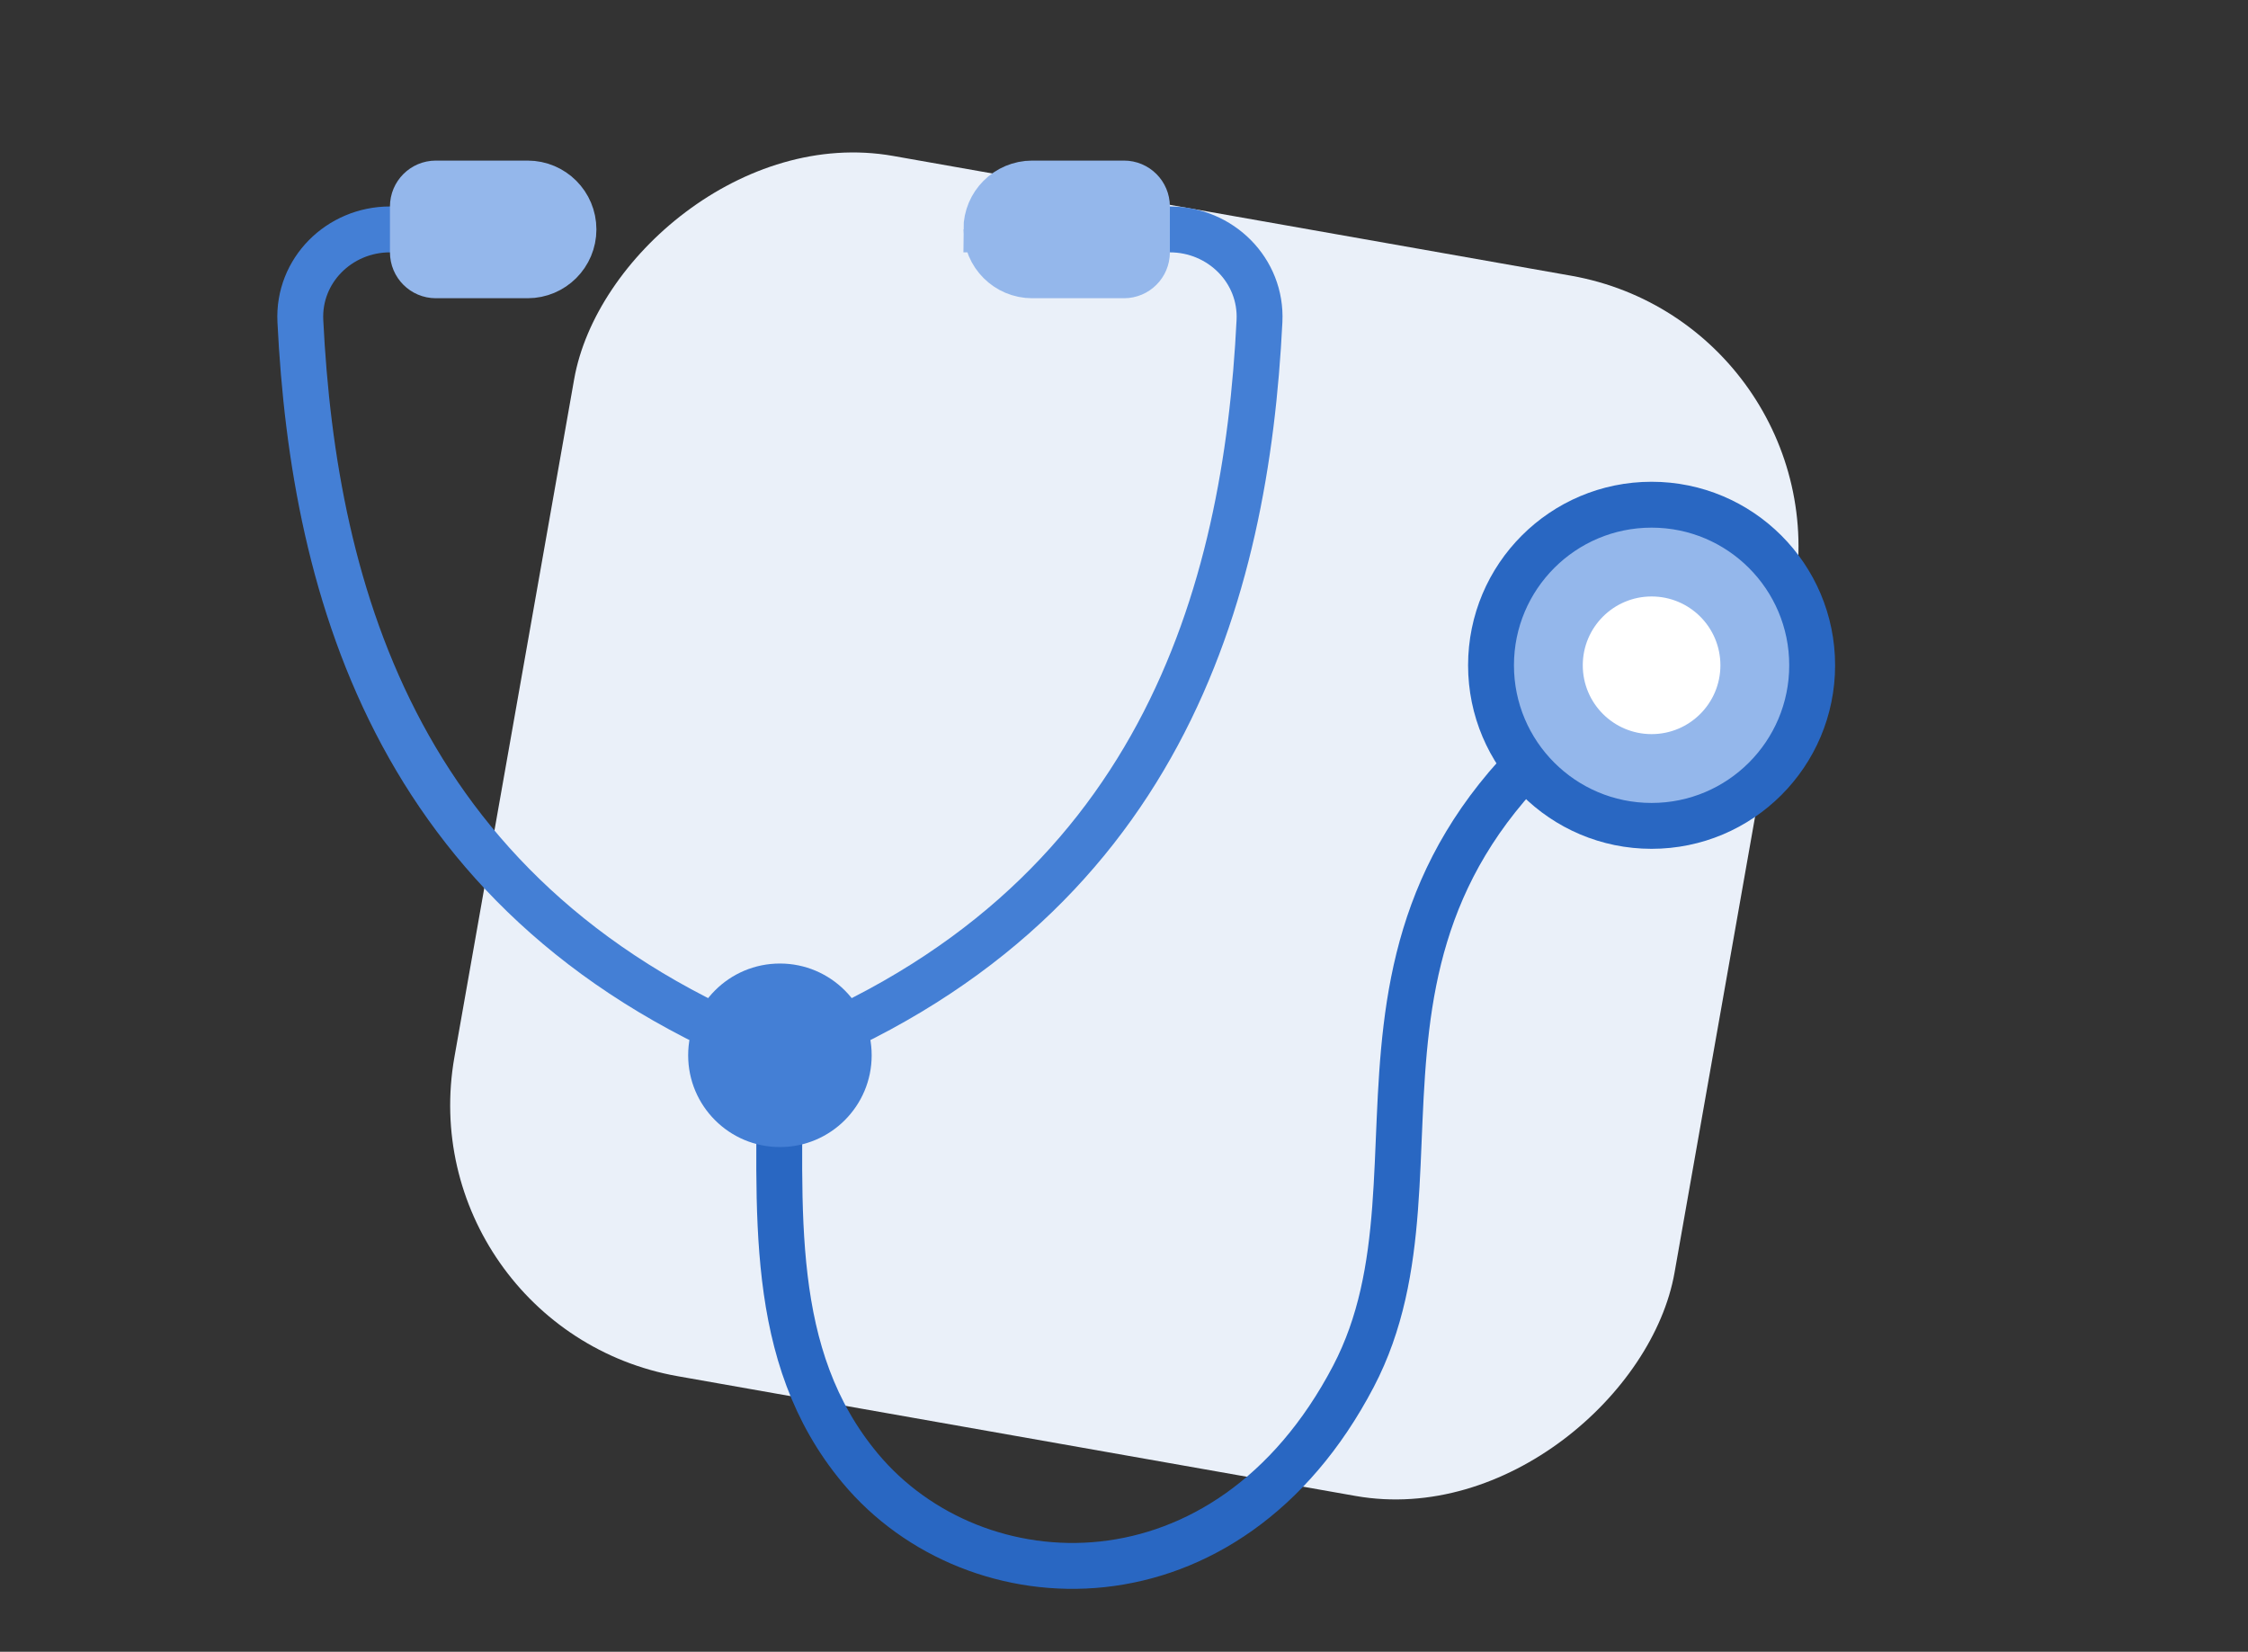
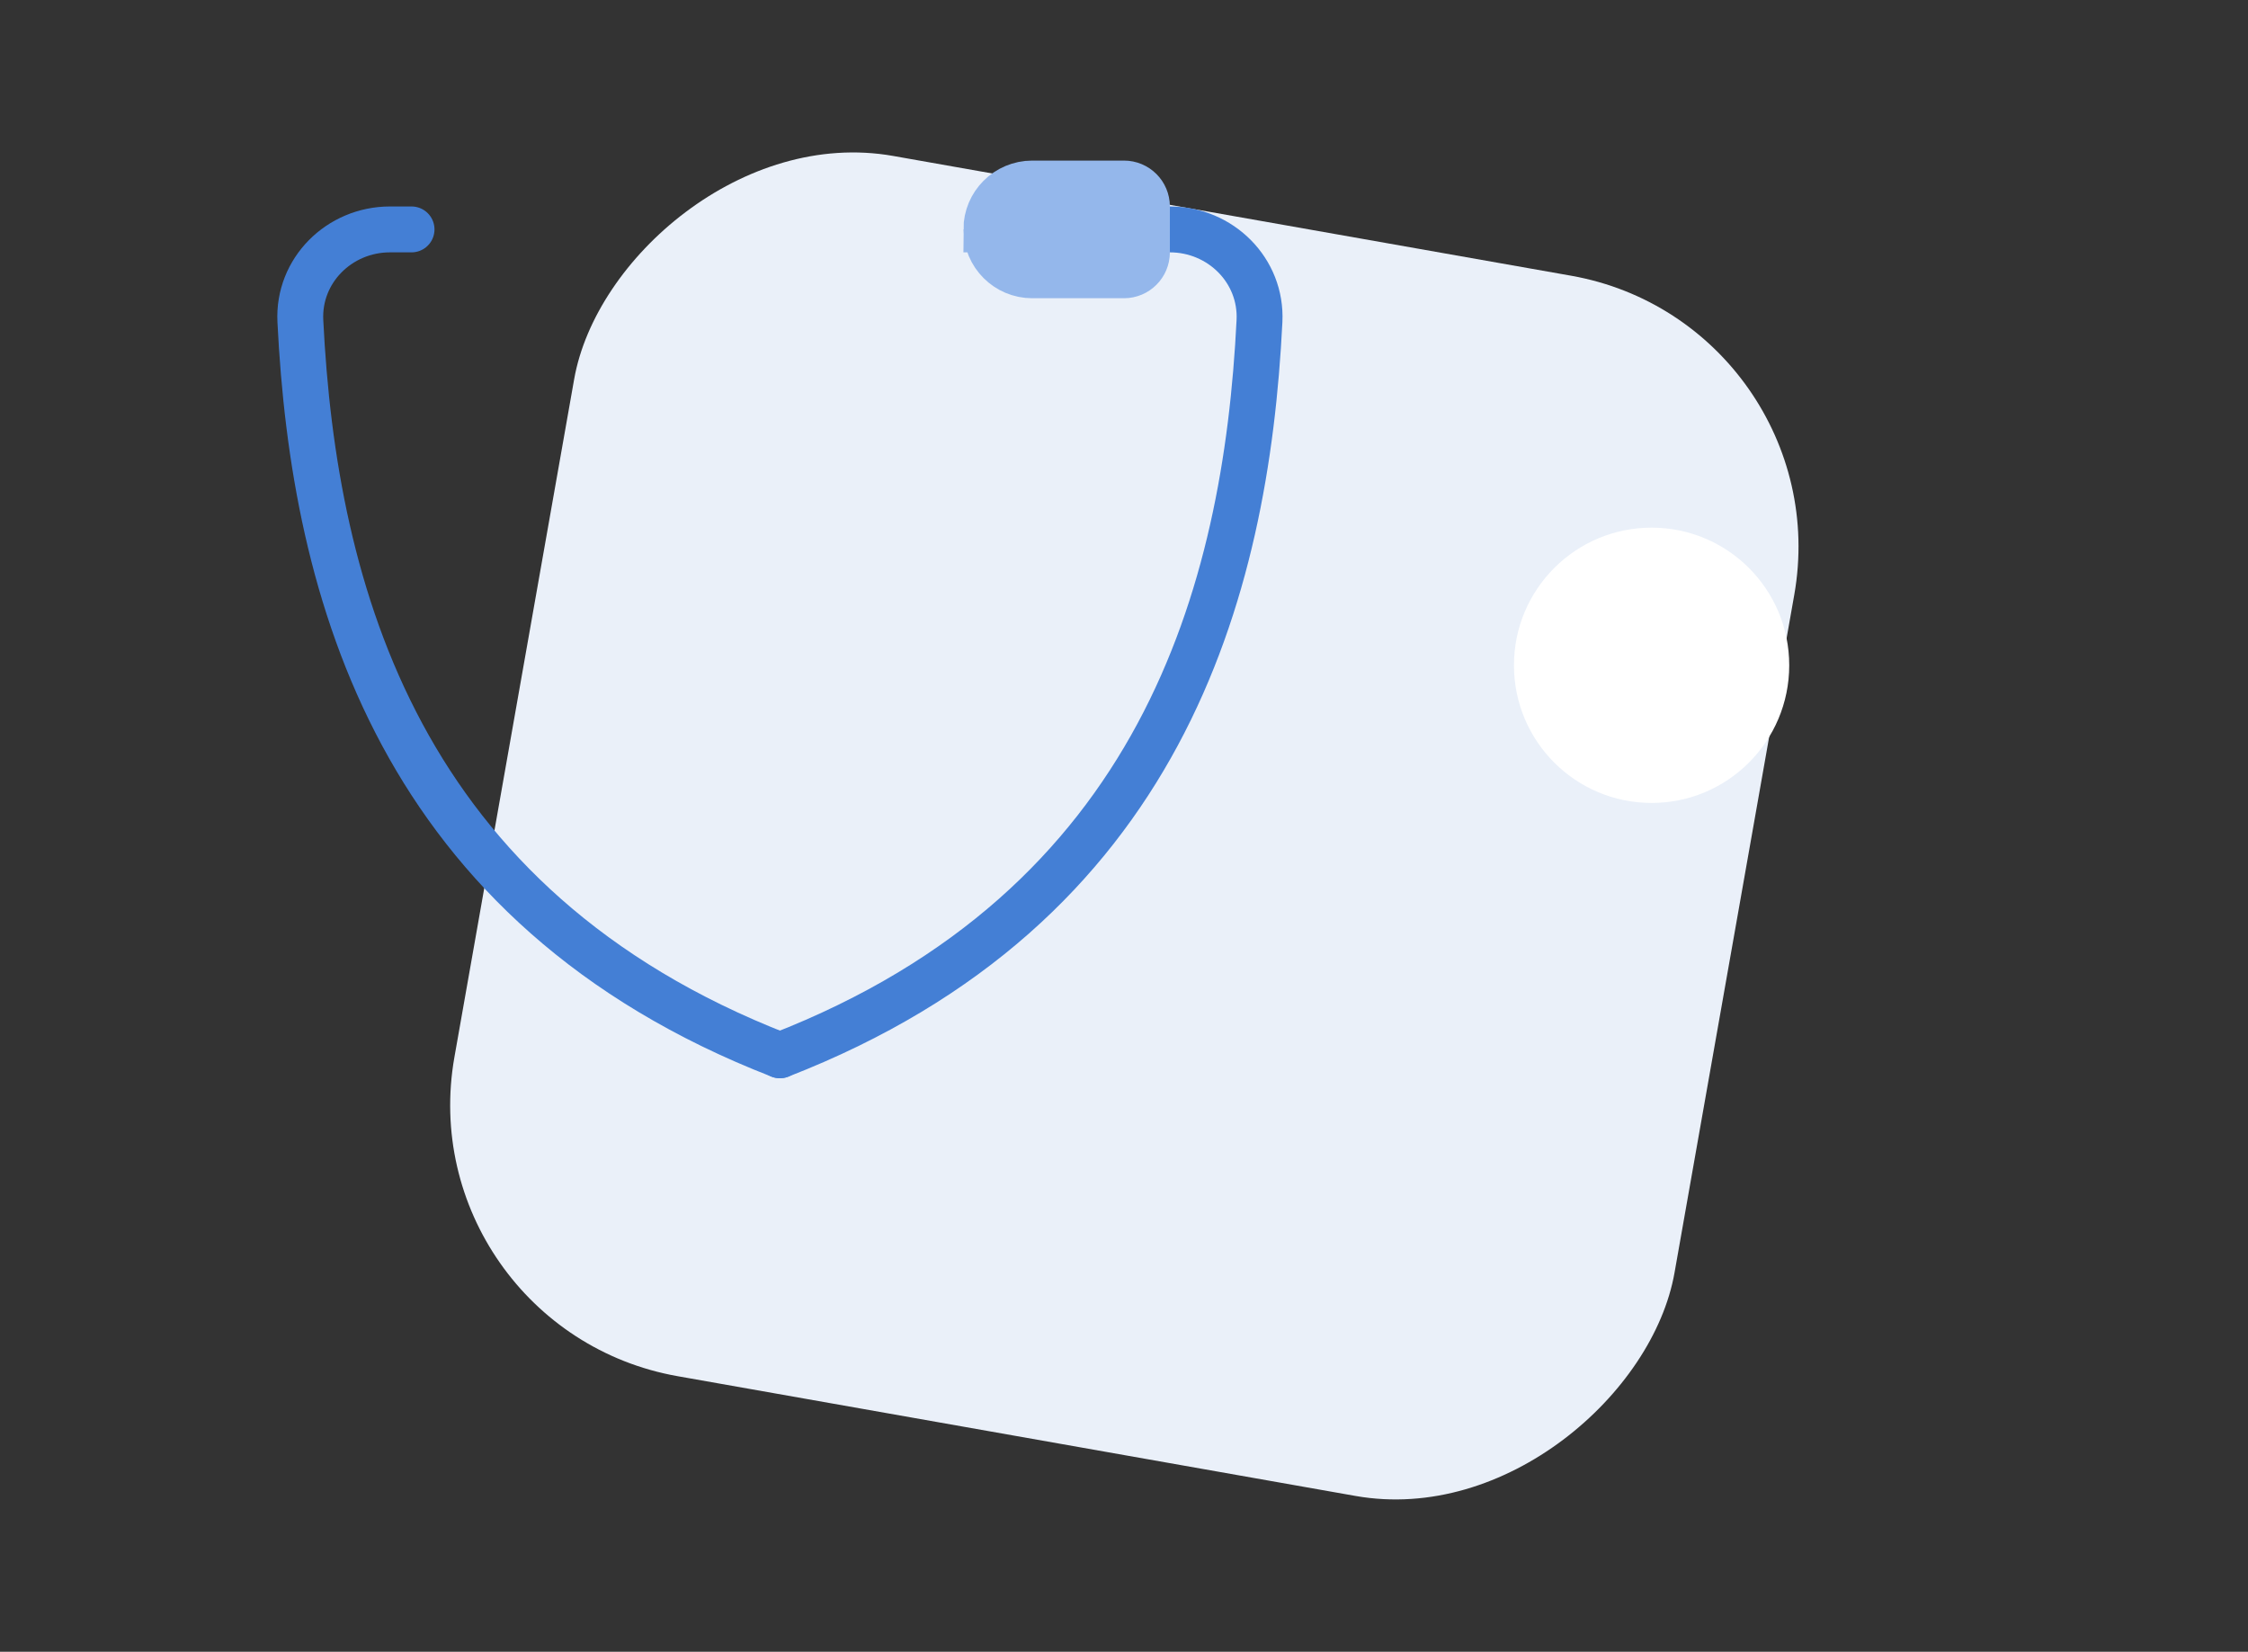
<svg xmlns="http://www.w3.org/2000/svg" width="98" height="72" viewBox="0 0 98 72" fill="none">
  <rect x="0" y="0" width="98" height="72" fill="#333333" stroke="none" />
  <rect width="54" height="54" rx="12" transform="matrix(0.985 0.174 0.174 -0.985 17.722 57.9)" fill="#eaf0f9" />
-   <path d="M72 29c-16 10-8.172 21.783-13 31-5.5 10.5-16.5 10-21.5 4C33.401 59.081 34 52.775 34 46" stroke="#2967c2" stroke-width="2" />
  <path d="M34 46C17.38 39.542 13.68 25.844 13.094 13.997 12.984 11.791 14.791 10 17 10H17.941" stroke="#447fd5" stroke-width="2" stroke-linecap="round" stroke-linejoin="round" />
  <path d="M34 46c16.62-6.458 20.32-20.156 20.906-32.003C55.016 11.791 53.209 10 51 10H50.059" stroke="#447fd5" stroke-width="2" stroke-linecap="round" stroke-linejoin="round" />
  <circle cx="72" cy="29" r="6" fill="#fff" />
-   <circle cx="72" cy="29" r="7" fill="#94b7eb" stroke="#2967c2" stroke-width="2" />
  <circle cx="72" cy="29" r="3" fill="#fff" />
-   <circle cx="34" cy="46" r="4" fill="#447fd5" />
-   <path d="M18 9C18 8.448 18.448 8 19 8h4C24.105 8 25 8.895 25 10 25 11.105 24.105 12 23 12H19C18.448 12 18 11.552 18 11V9z" fill="#94b7eb" stroke="#94b7eb" stroke-width="2" />
  <path d="M43 10C43 8.895 43.895 8 45 8h4C49.552 8 50 8.448 50 9v2C50 11.552 49.552 12 49 12H45c-1.105.0-2-.895-2-2z" fill="#94b7eb" stroke="#94b7eb" stroke-width="2" />
</svg>